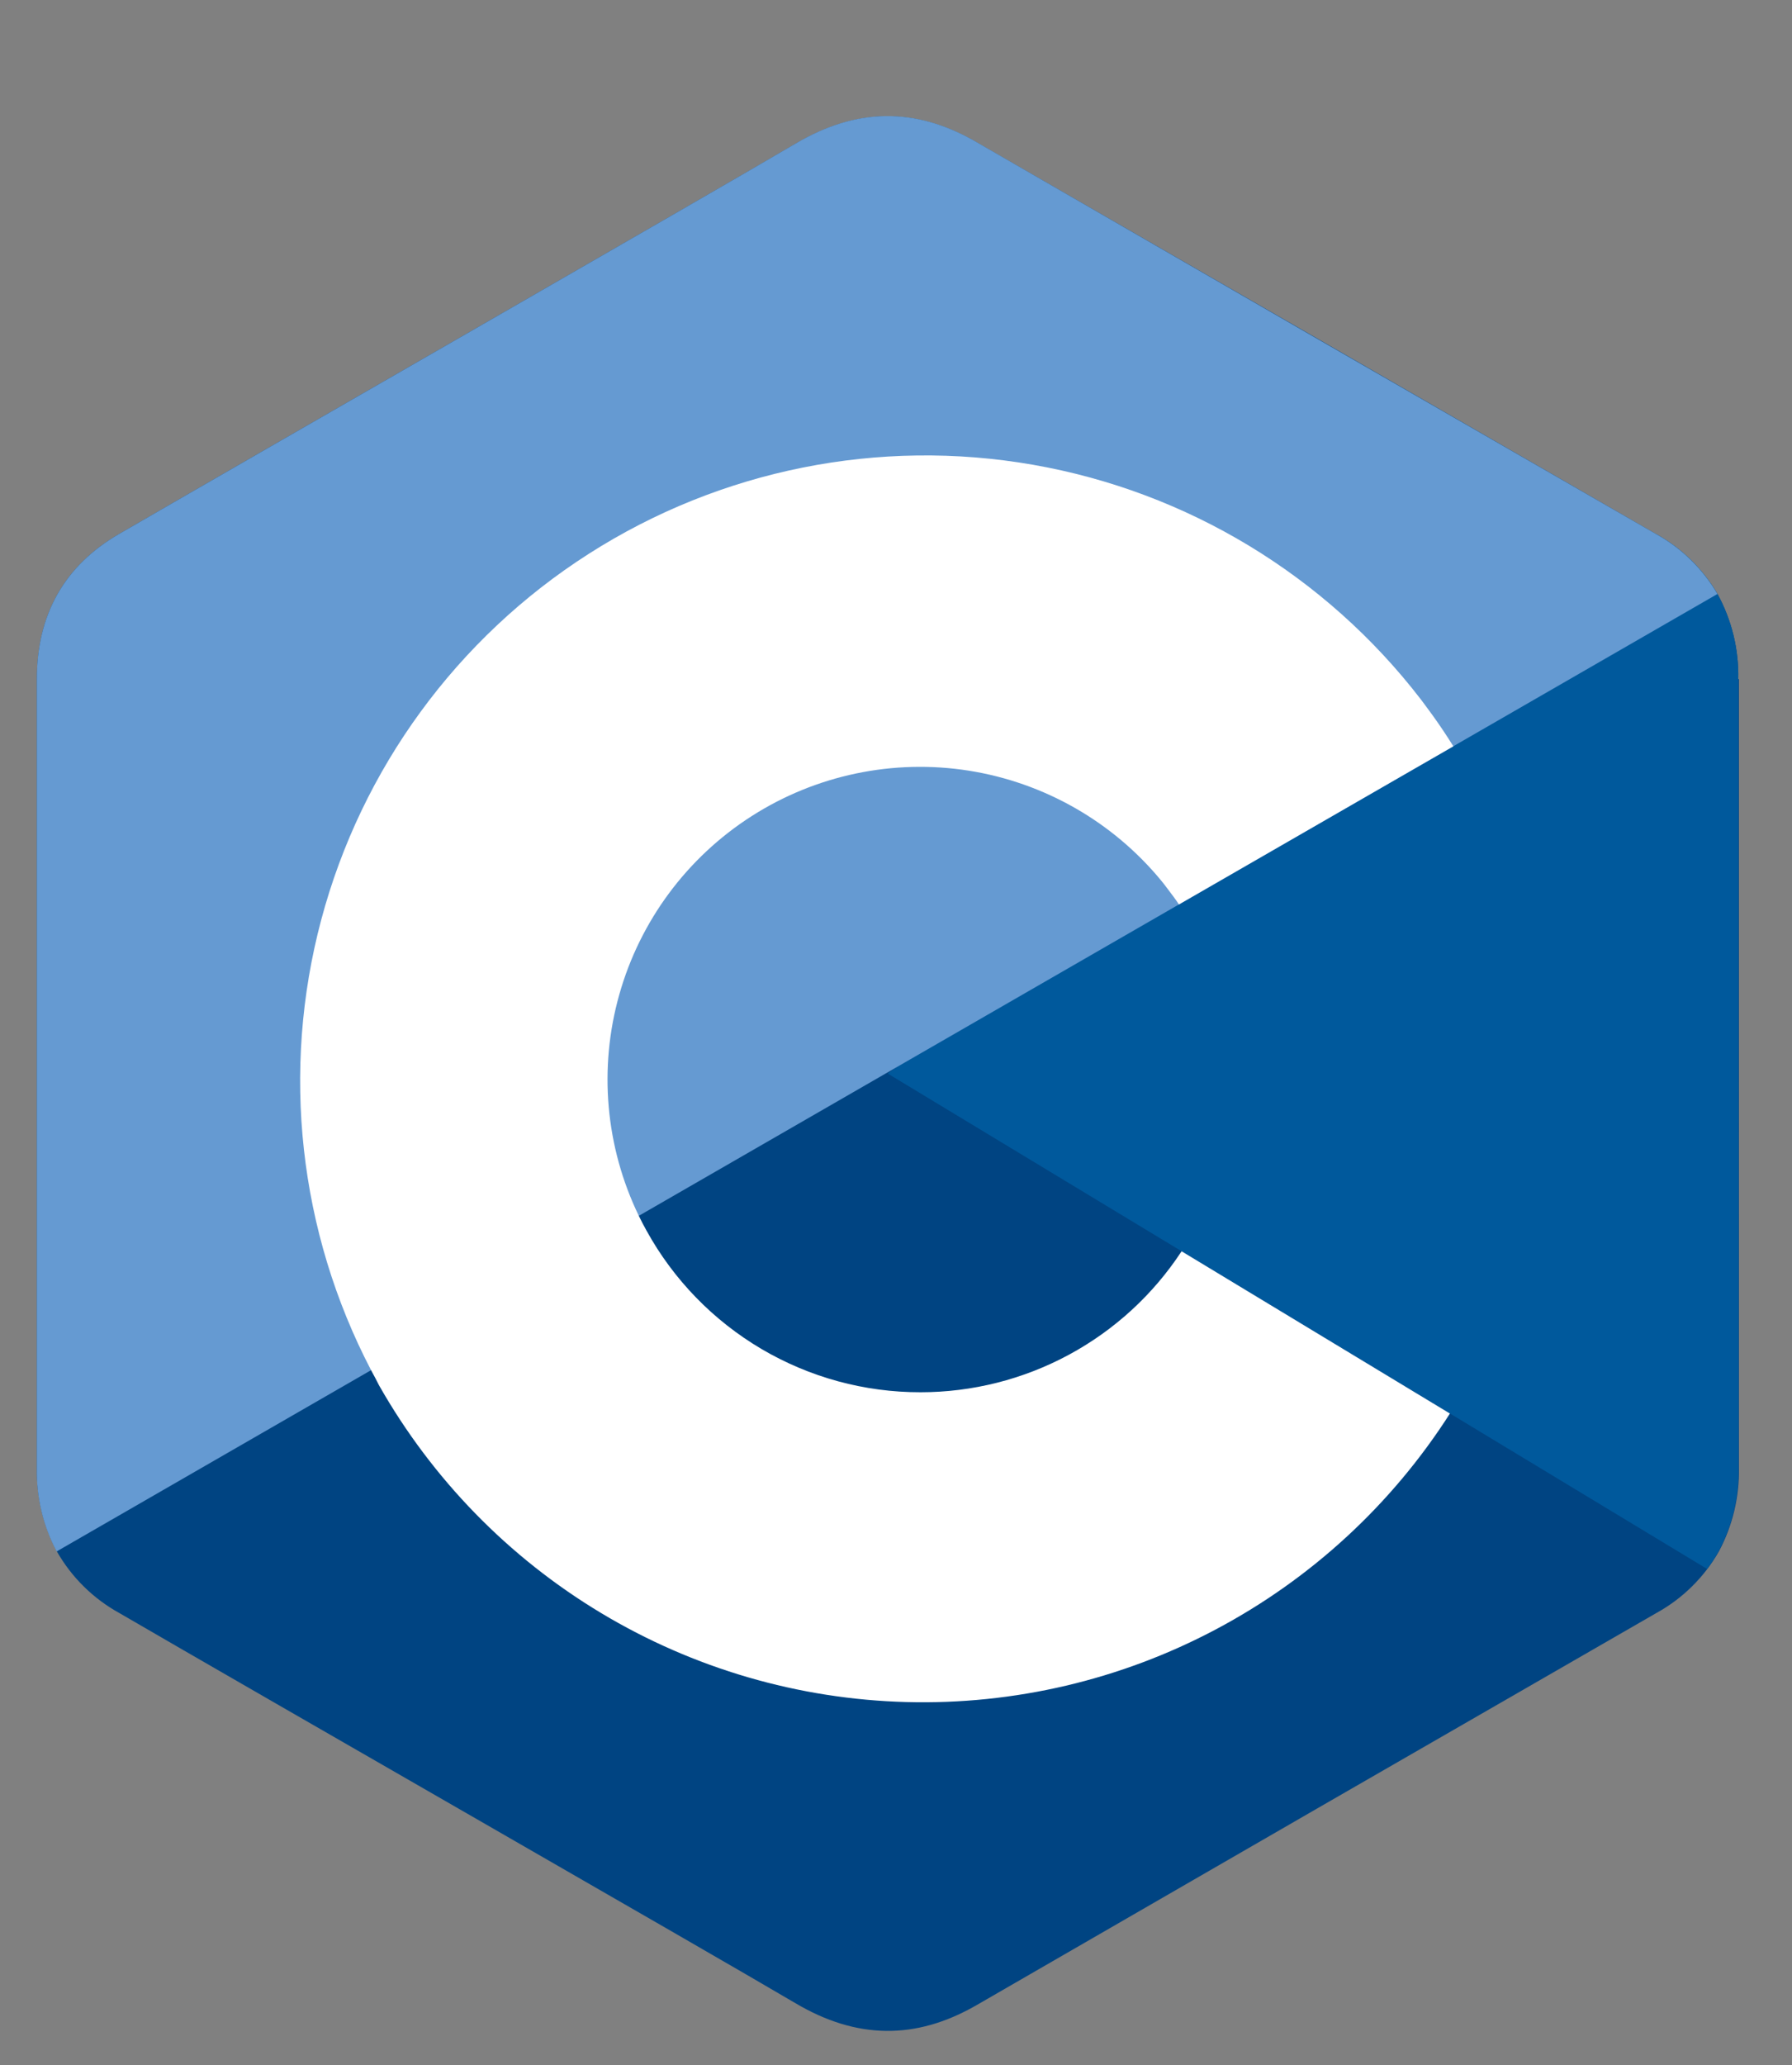
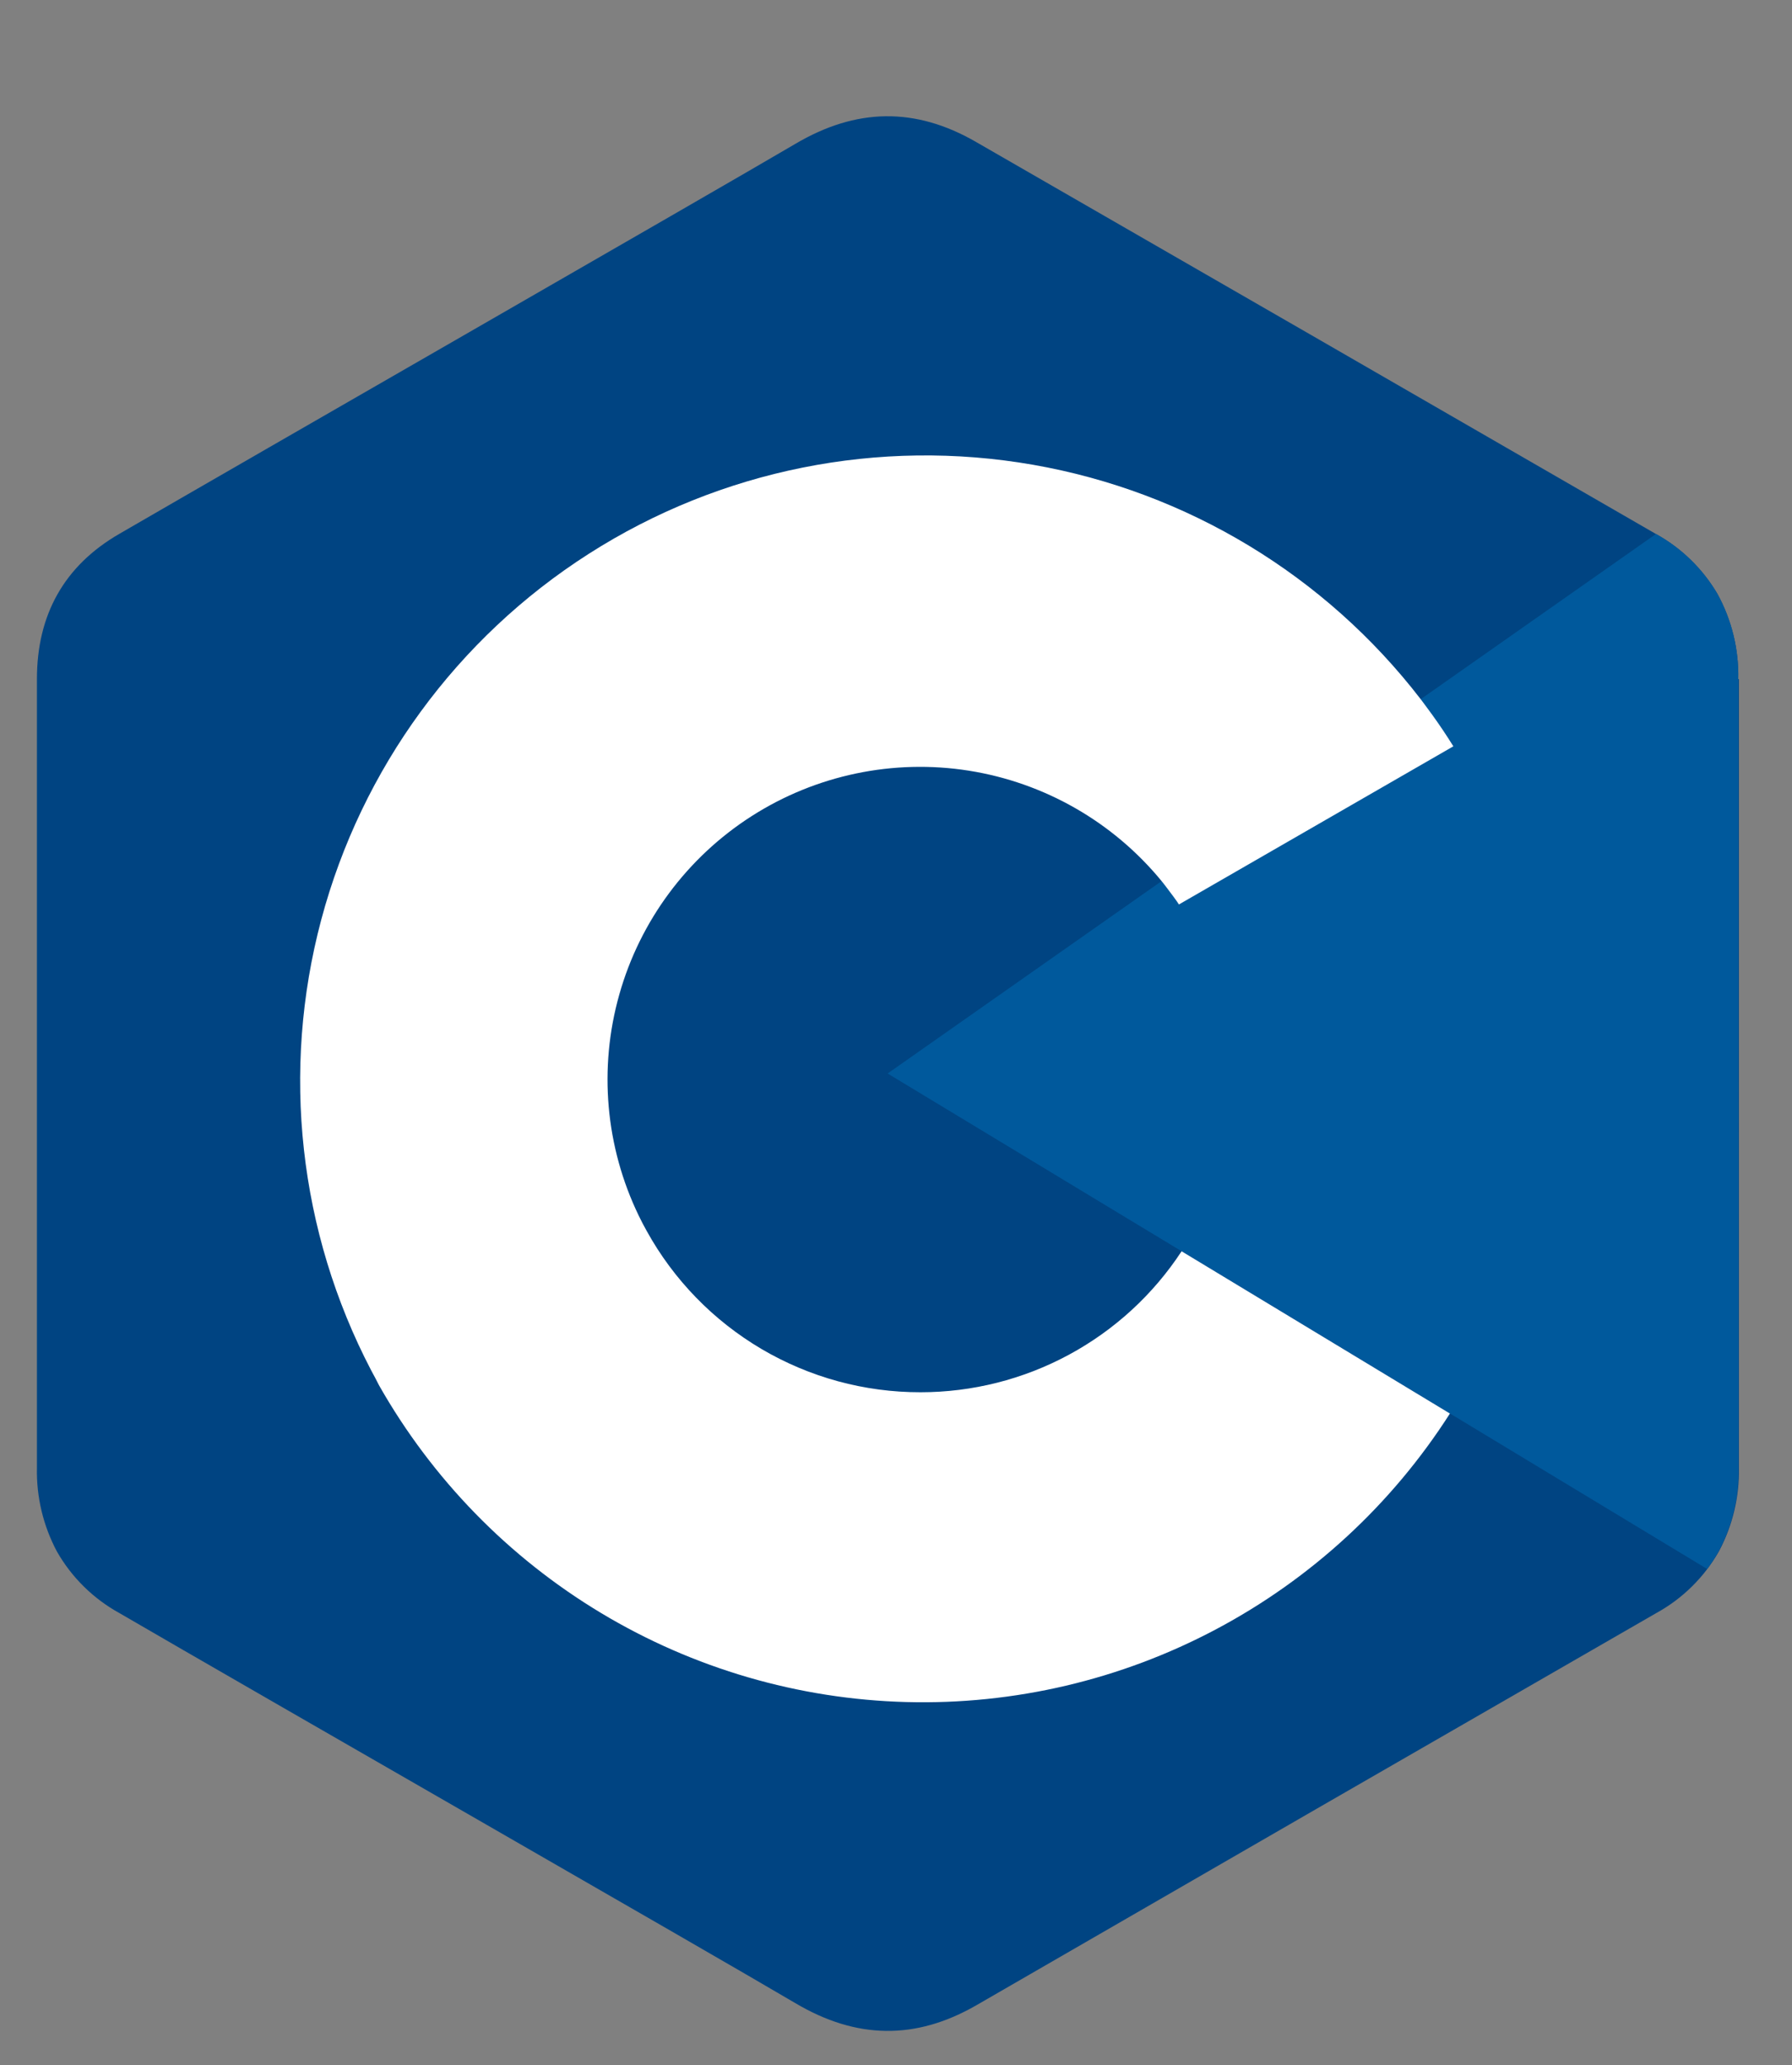
<svg xmlns="http://www.w3.org/2000/svg" width="46" height="53" viewBox="0 0 46 53" fill="none">
  <rect x="0" y="0" width="46" height="53" fill="#808080" stroke="none" />
  <g clip-path="url(#clip0_500_2473)">
    <path d="M44.62 17.427C44.637 16.665 44.454 15.912 44.088 15.243C43.709 14.597 43.163 14.065 42.507 13.703C36.693 10.346 30.877 6.993 25.058 3.645C23.491 2.739 21.973 2.772 20.416 3.692C18.102 5.051 6.514 11.698 3.061 13.701C1.639 14.524 0.948 15.786 0.948 17.425V37.672C0.933 38.418 1.11 39.155 1.46 39.813C1.839 40.479 2.396 41.027 3.067 41.396C6.52 43.405 18.11 50.044 20.424 51.409C21.981 52.329 23.499 52.361 25.068 51.456C30.881 48.097 36.698 44.743 42.517 41.394C43.189 41.025 43.745 40.477 44.124 39.811C44.475 39.153 44.651 38.416 44.637 37.67V17.427H44.62Z" fill="#004482" />
    <path d="M44.625 37.672C44.64 38.418 44.464 39.155 44.113 39.813C44.026 39.97 43.929 40.12 43.821 40.263L22.785 27.548L42.508 13.703C43.163 14.065 43.709 14.597 44.087 15.243C44.454 15.911 44.638 16.665 44.621 17.427C44.625 24.176 44.625 37.672 44.625 37.672Z" fill="#00599C" />
-     <path d="M44.086 15.243L1.454 39.813C1.105 39.155 0.931 38.419 0.946 37.674V17.425C0.946 15.786 1.639 14.524 3.059 13.701C6.514 11.698 18.102 5.051 20.418 3.687C21.971 2.767 23.492 2.735 25.058 3.641C30.871 7 36.688 10.354 42.508 13.703C43.163 14.065 43.708 14.597 44.086 15.243Z" fill="#659AD2" />
    <path d="M23.628 35.728C22.193 35.73 20.783 35.346 19.546 34.617C18.31 33.888 17.291 32.841 16.598 31.584C16.527 31.458 16.46 31.329 16.397 31.198C15.541 29.431 15.363 27.411 15.897 25.522C16.43 23.632 17.638 22.004 19.292 20.945C20.945 19.887 22.93 19.471 24.869 19.777C26.808 20.084 28.568 21.09 29.815 22.607C29.921 22.736 30.016 22.87 30.122 23.009C30.17 23.075 30.219 23.141 30.263 23.21L37.307 19.152C37.136 18.876 36.956 18.608 36.769 18.349C36.67 18.21 36.568 18.078 36.472 17.947C34.023 14.766 30.472 12.618 26.518 11.927C22.564 11.236 18.494 12.051 15.112 14.213C11.729 16.374 9.28 19.725 8.246 23.603C7.212 27.482 7.669 31.607 9.527 35.165C9.596 35.294 9.666 35.42 9.728 35.547C11.093 37.954 13.056 39.968 15.429 41.393C17.801 42.818 20.502 43.605 23.268 43.678C26.034 43.751 28.773 43.108 31.217 41.81C33.661 40.513 35.729 38.606 37.219 36.274L30.331 32.11C29.602 33.222 28.607 34.135 27.437 34.766C26.267 35.398 24.958 35.728 23.628 35.728Z" fill="white" />
  </g>
  <defs>
    <clipPath id="clip0_500_2473">
      <rect width="45" height="52" fill="white" transform="translate(0.601 0.953)" />
    </clipPath>
  </defs>
</svg>